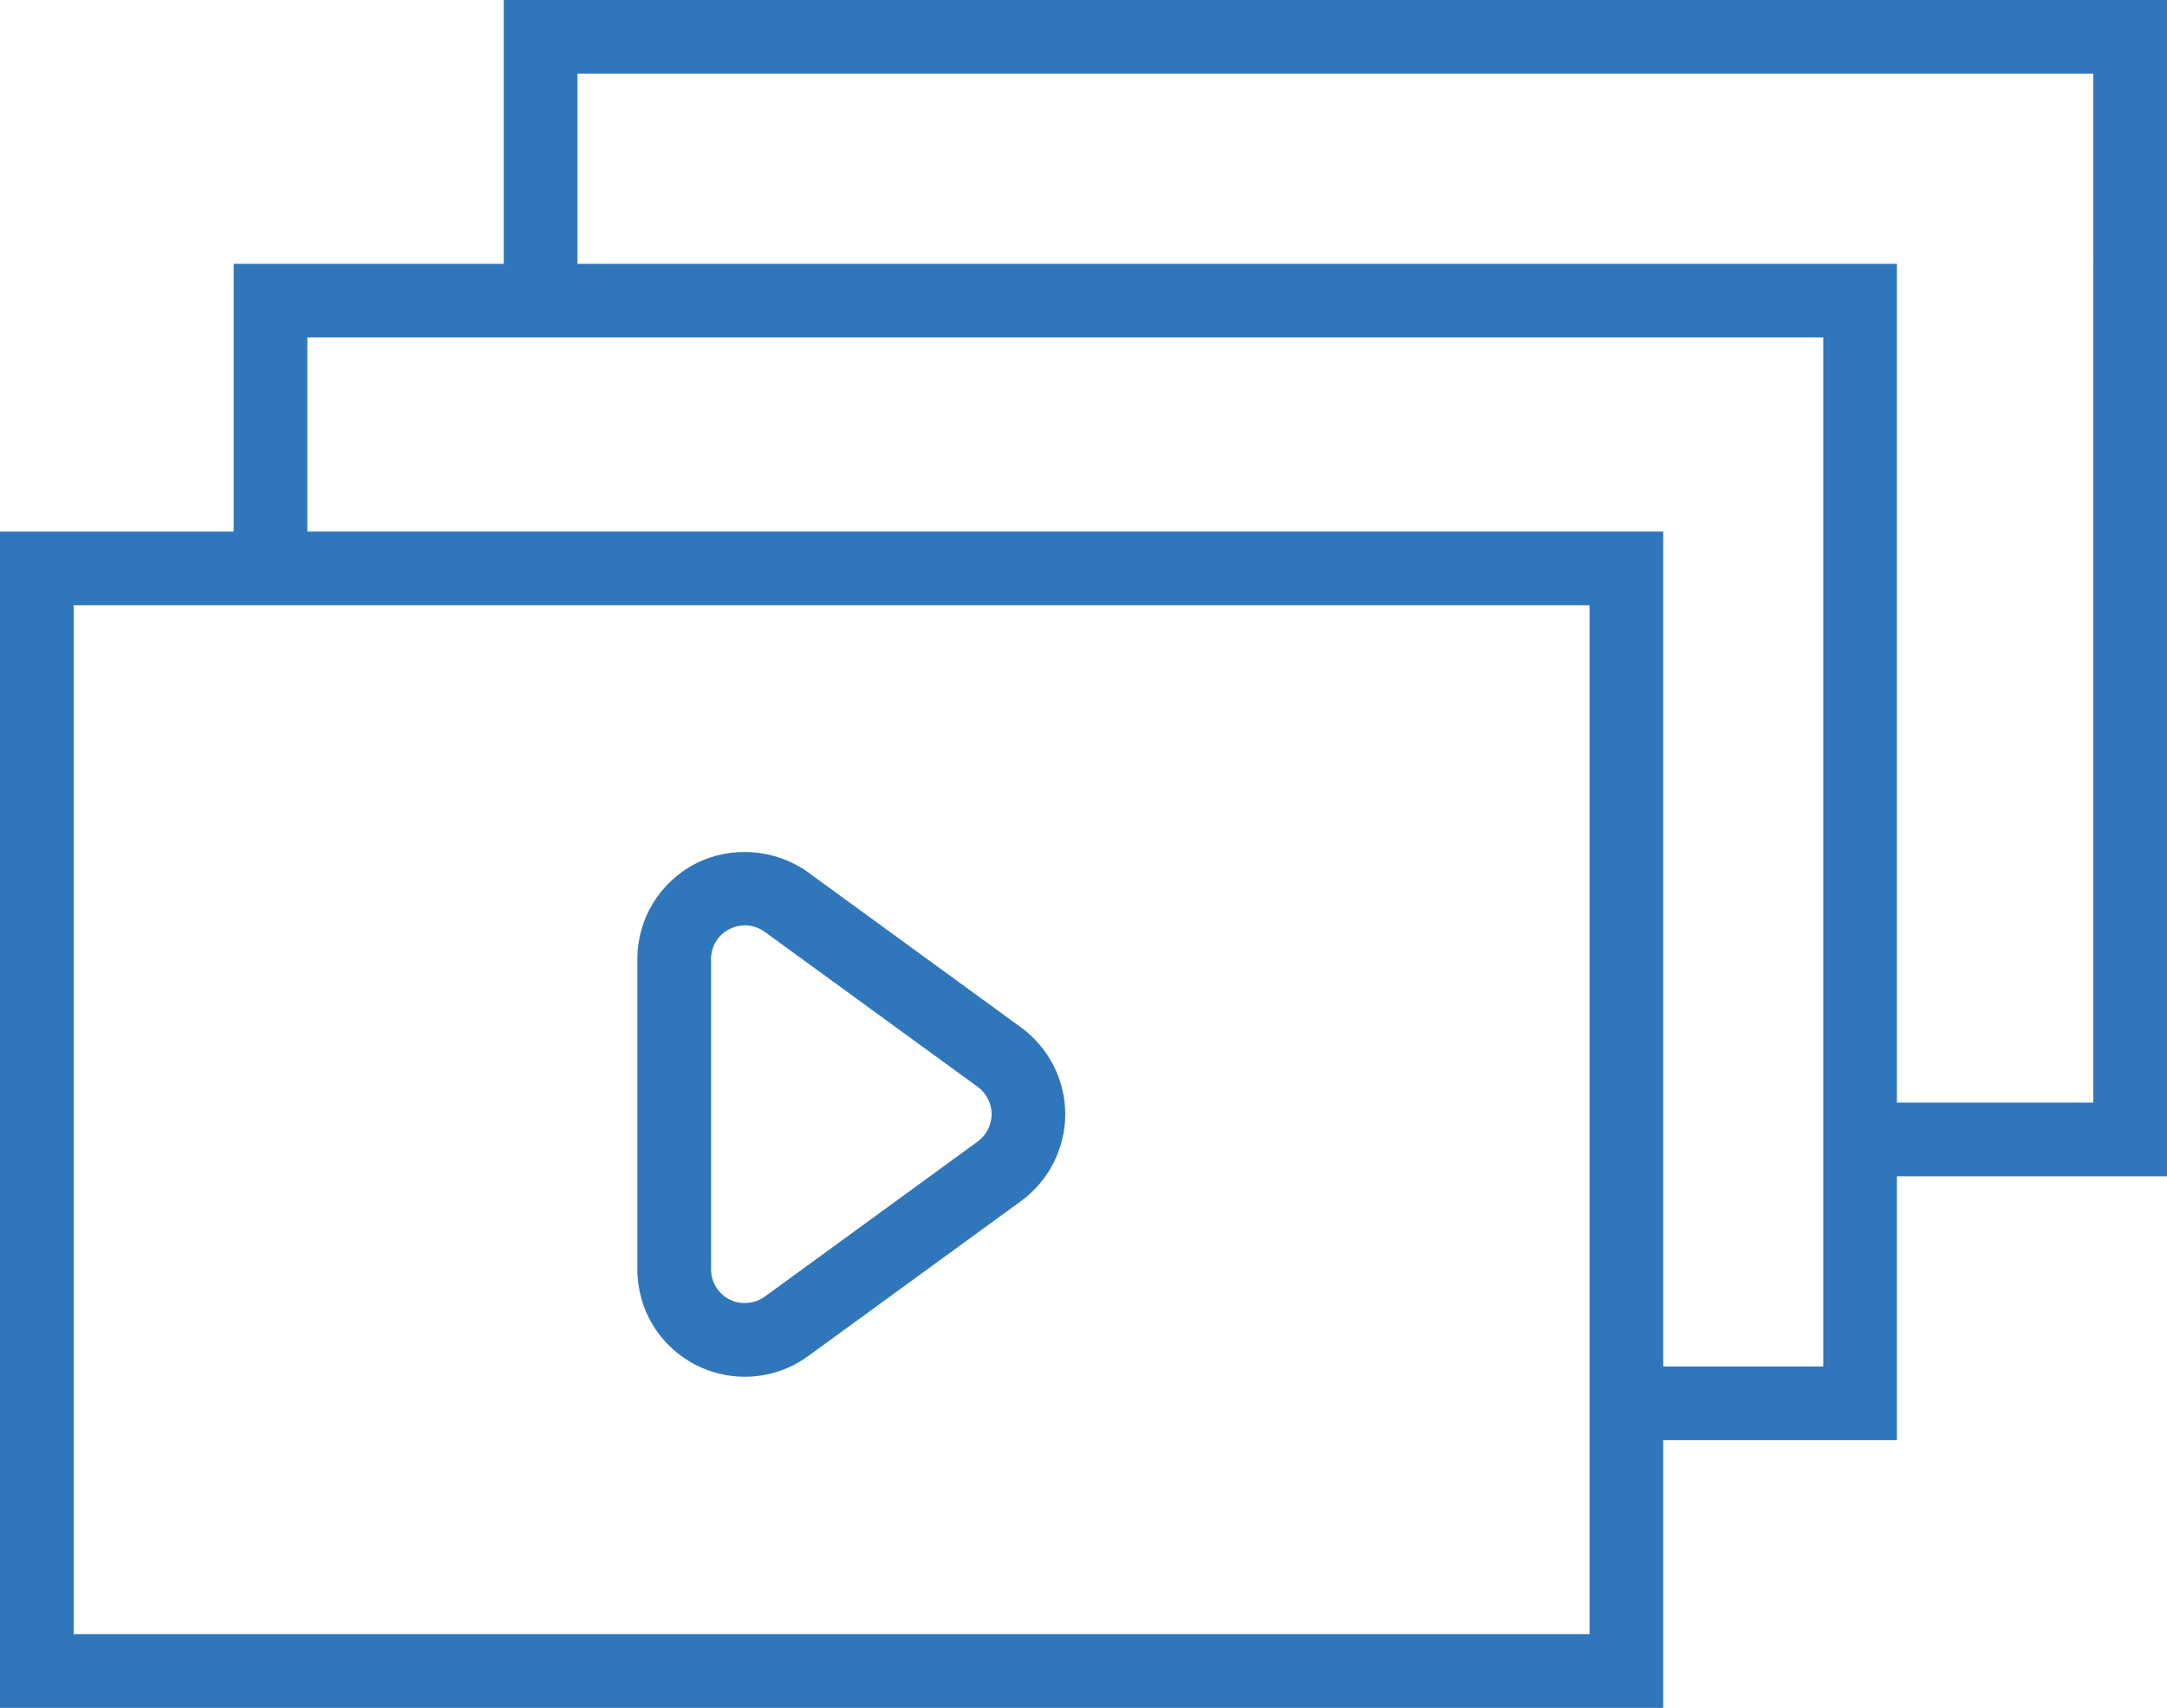
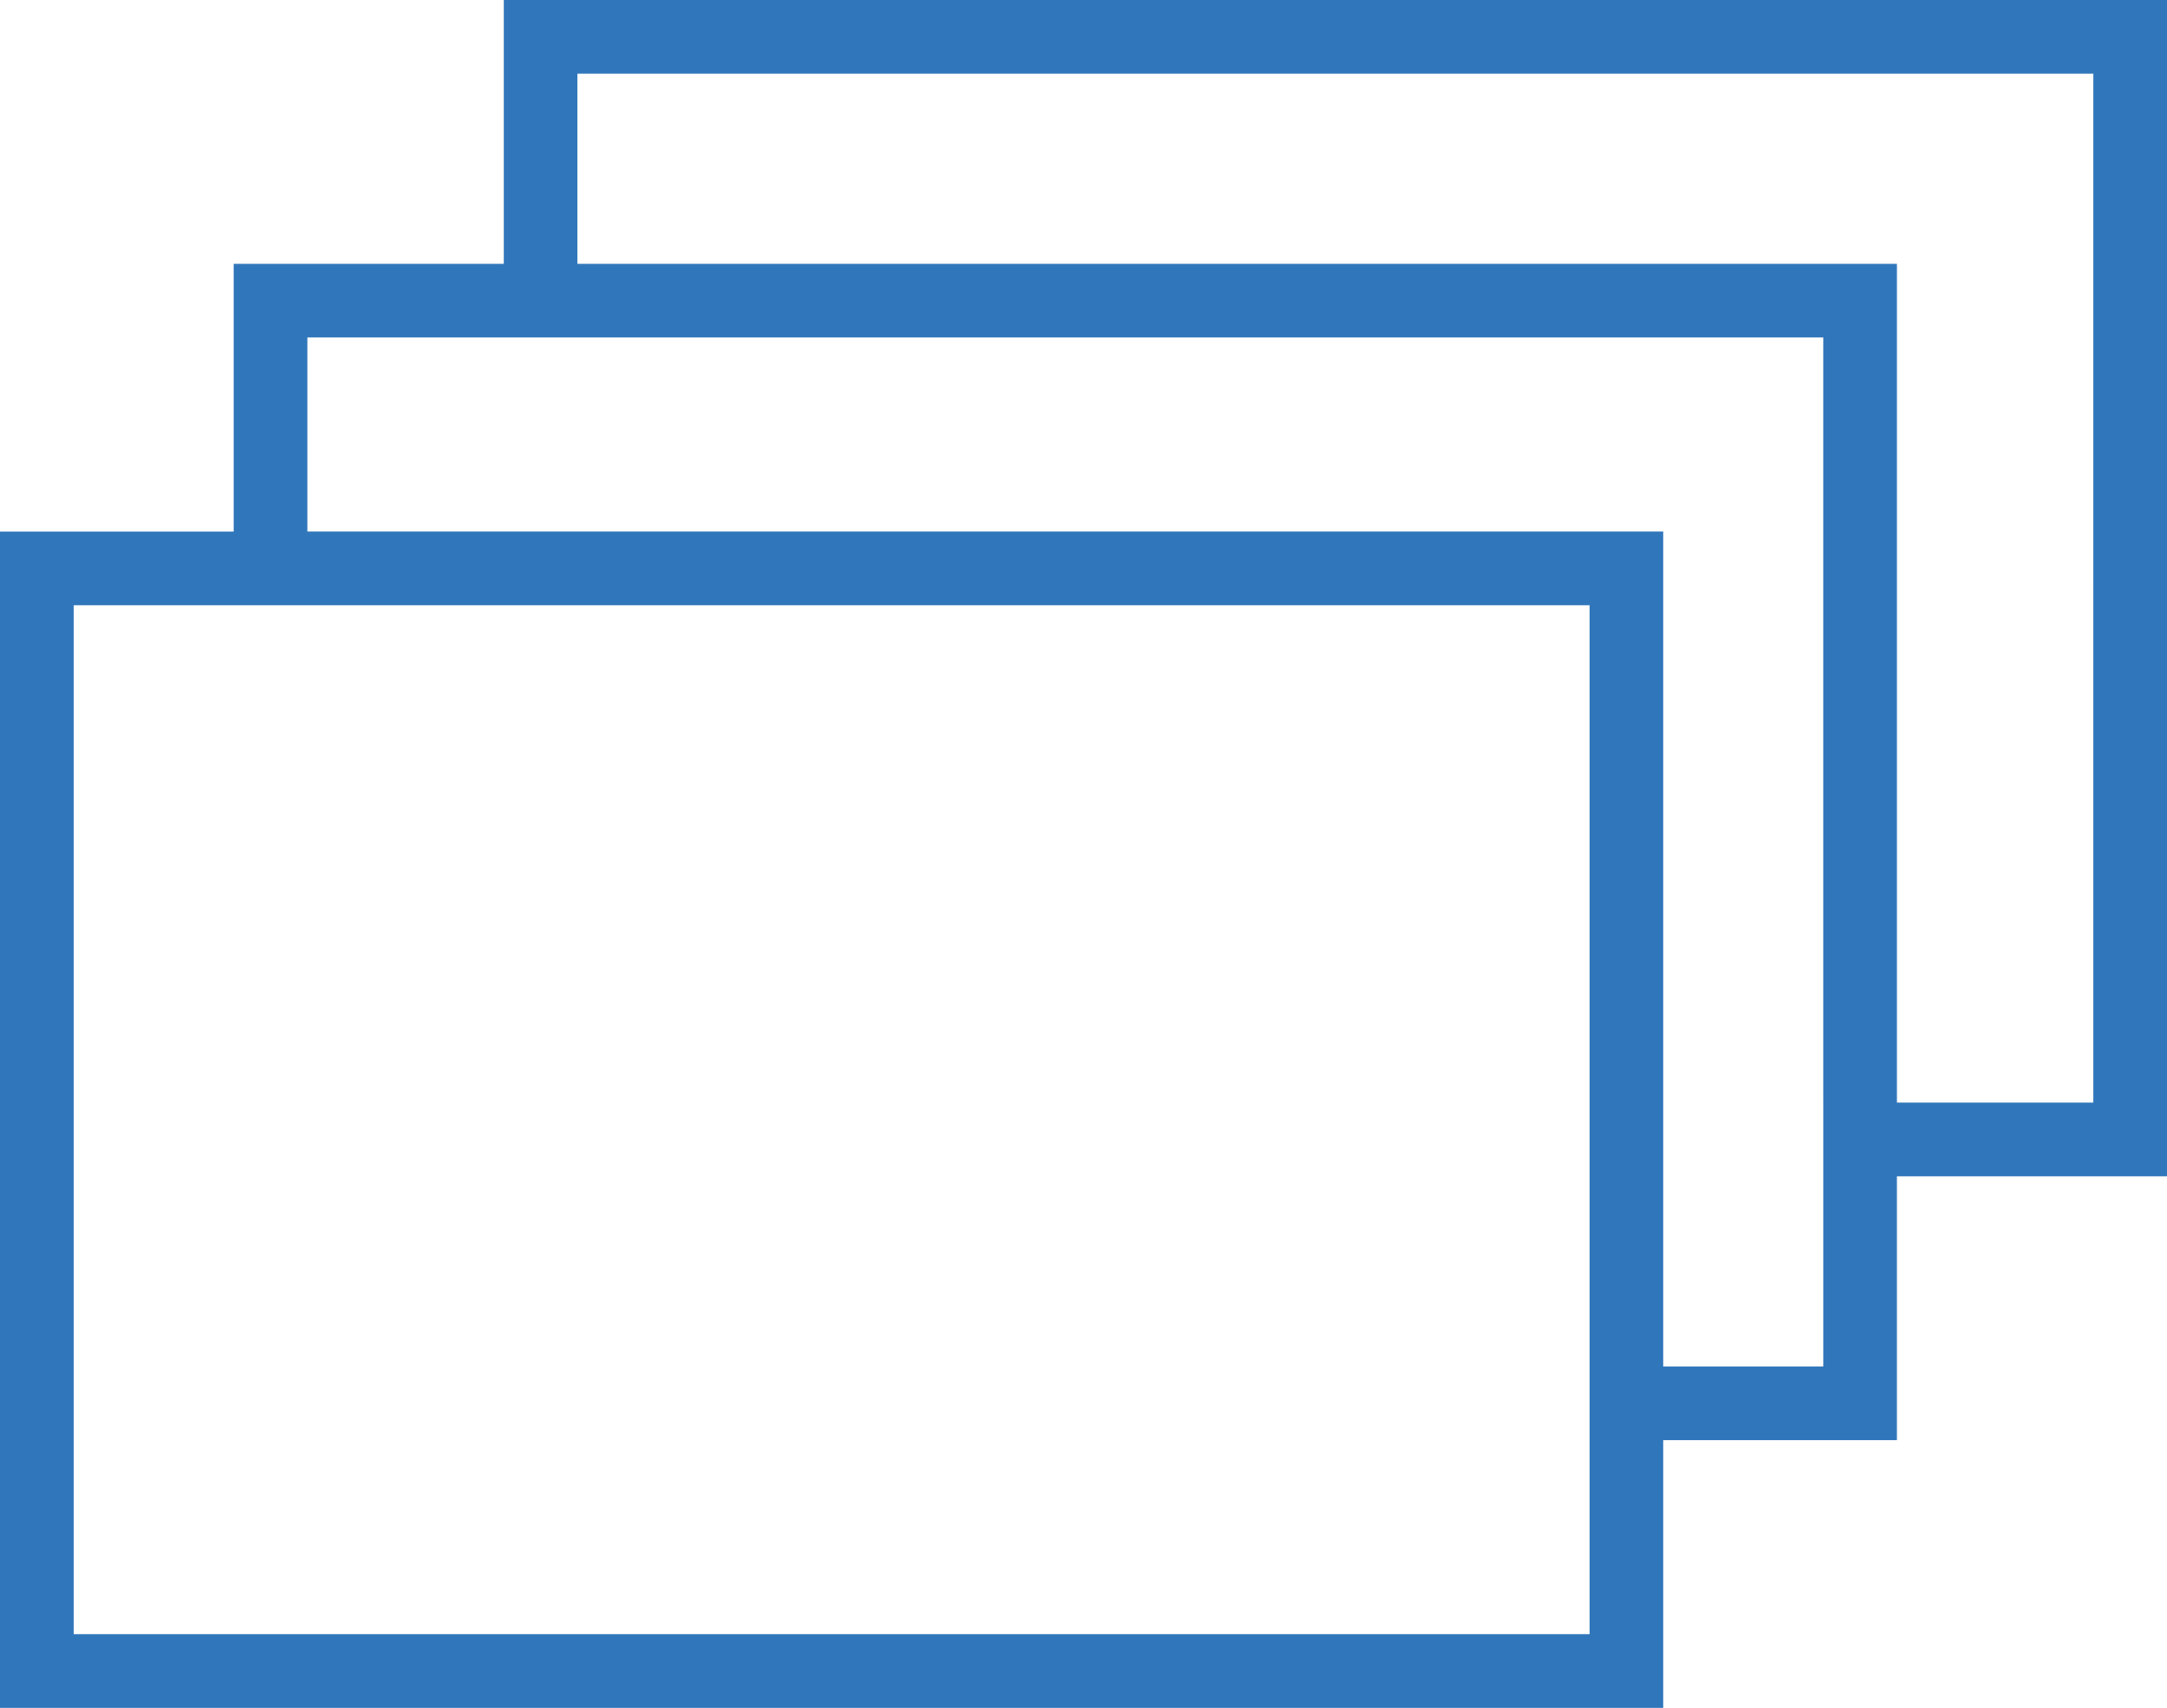
<svg xmlns="http://www.w3.org/2000/svg" version="1.1" id="Capa_1" x="0px" y="0px" width="344.538px" height="271.617px" viewBox="0 36.461 344.538 271.617" enable-background="new 0 36.461 344.538 271.617" xml:space="preserve">
  <g>
    <g>
-       <path fill="#3076BB" d="M110.675,253.568c2.392,1.205,5.062,1.847,7.734,1.847c3.62,0,7.099-1.121,10.062-3.271l33.896-24.69    c4.386-3.214,7.002-8.371,7.002-13.792c0-5.415-2.616-10.578-7.014-13.792l-33.892-24.69c-5.101-3.705-12.145-4.271-17.806-1.406    c-5.744,2.945-9.32,8.771-9.32,15.217v49.363C101.343,244.797,104.914,250.623,110.675,253.568z M113.054,188.982    c0-2.023,1.124-3.854,2.928-4.77c0.755-0.383,1.598-0.589,2.44-0.589c1.142,0,2.236,0.36,3.154,1.024l33.874,24.666    c1.381,1.019,2.213,2.643,2.213,4.347s-0.832,3.327-2.202,4.334l-33.864,24.673c-1.637,1.18-3.854,1.355-5.604,0.458    c-1.814-0.921-2.938-2.763-2.938-4.774V188.982L113.054,188.982z" />
-       <path fill="#3076BB" d="M80.098,36.461v41.964H37.156v42.58H0v187.073h264.441v-42.577h37.155v-41.97h42.941V36.461H80.098    L80.098,36.461z M252.73,211.82v11.711v30.248v11.711v30.865H11.71V132.709h25.445h11.71h31.232h11.71H252.73V211.82z     M289.886,211.82v11.711v30.248h-25.444v-30.248V211.82v-90.821H91.809h-11.71H48.866V90.13h31.232h11.71h198.077L289.886,211.82    L289.886,211.82z M332.828,211.82h-31.23V78.42H91.809V48.166h241.02L332.828,211.82L332.828,211.82z" />
+       <path fill="#3076BB" d="M80.098,36.461v41.964H37.156v42.58H0v187.073h264.441v-42.577h37.155v-41.97h42.941V36.461H80.098    L80.098,36.461z M252.73,211.82v11.711v30.248v11.711v30.865H11.71V132.709h11.71h31.232h11.71H252.73V211.82z     M289.886,211.82v11.711v30.248h-25.444v-30.248V211.82v-90.821H91.809h-11.71H48.866V90.13h31.232h11.71h198.077L289.886,211.82    L289.886,211.82z M332.828,211.82h-31.23V78.42H91.809V48.166h241.02L332.828,211.82L332.828,211.82z" />
    </g>
  </g>
</svg>